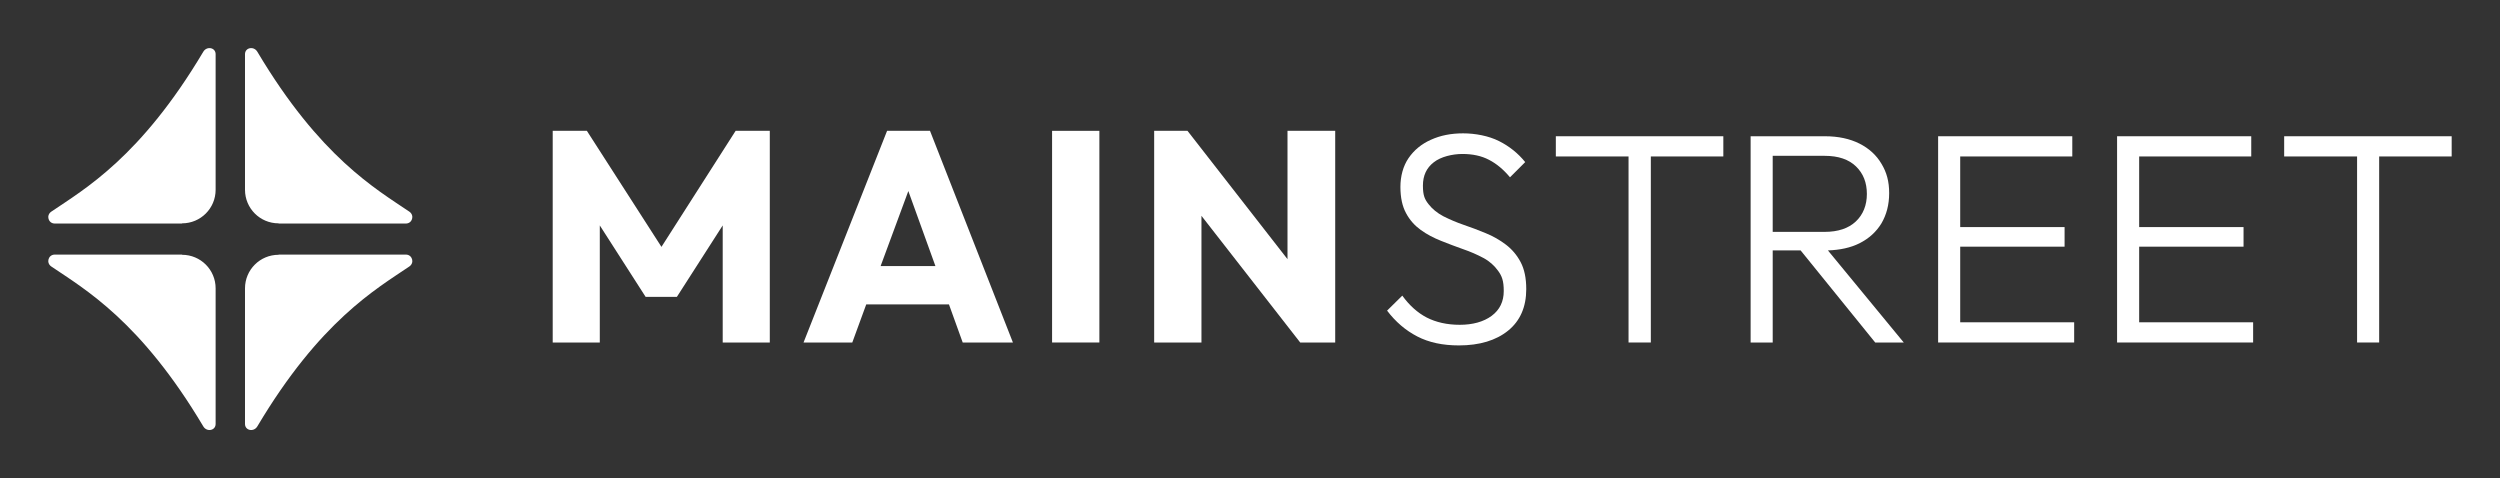
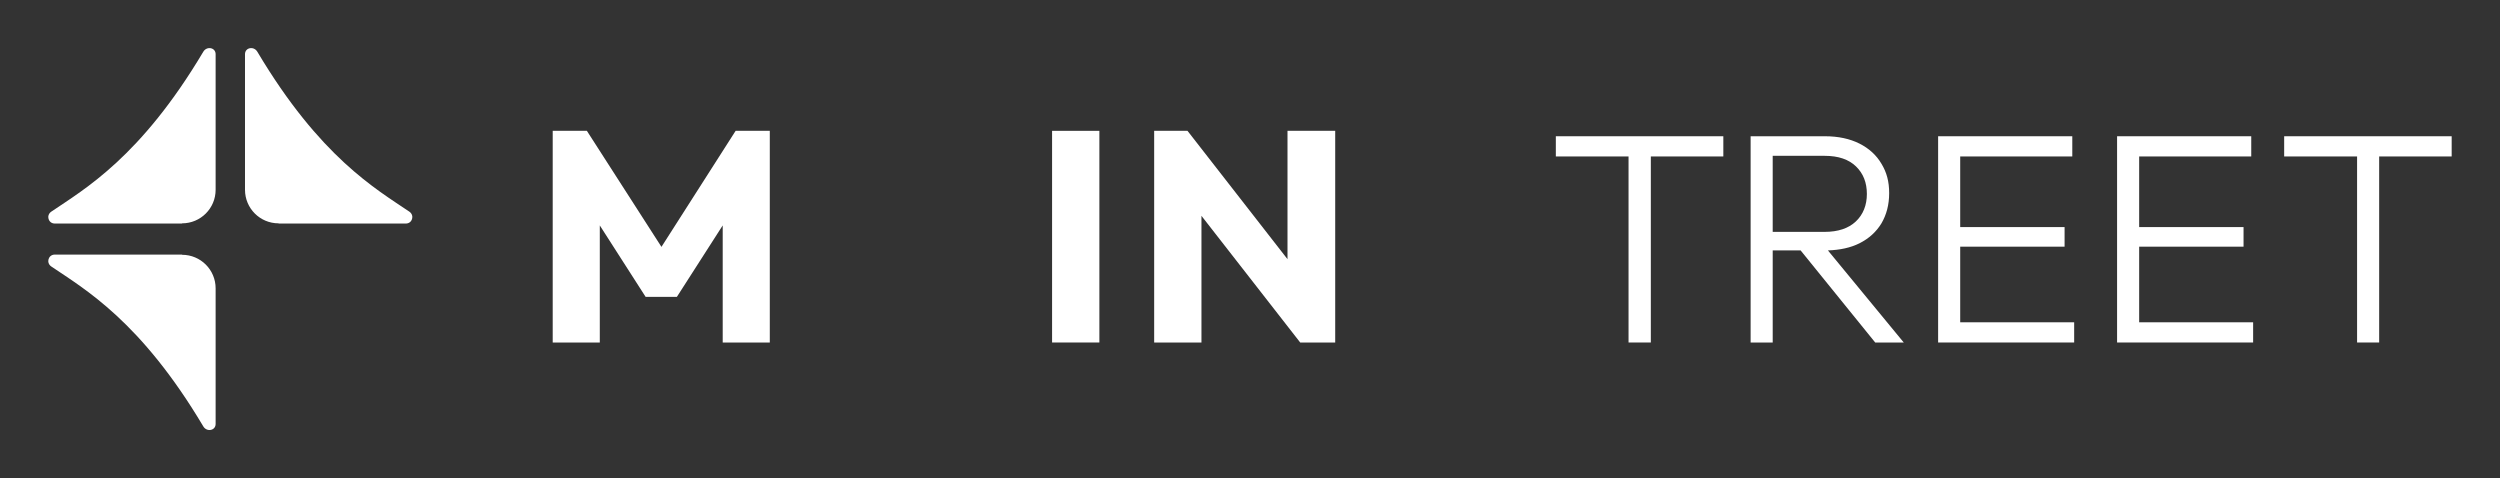
<svg xmlns="http://www.w3.org/2000/svg" id="Layer_1" version="1.1" viewBox="0 0 1200 229.5">
  <rect x="0" y="0" width="1200" height="229.5" fill="#333333" stroke="none" />
  <defs>
    <style>
      .st0 {
        fill: #fff;
      }
    </style>
  </defs>
  <g>
    <path class="st0" d="M133.8,107.3h61c3.1,0,4.3-3.9,1.7-5.7-16.1-10.9-42.9-26.2-73-76.8-1.7-2.8-5.9-2-5.9,1.2,0,19.9,0,44.6,0,65.1,0,8.9,7.2,16.1,16.1,16.1Z" />
    <path class="st0" d="M87.3,107.3H26.3c-3.1,0-4.3-3.9-1.7-5.7,16.1-10.9,42.9-26.2,73-76.8,1.7-2.8,5.9-2,5.9,1.2,0,19.9,0,44.6,0,65.1,0,8.9-7.2,16.1-16.1,16.1Z" />
-     <path class="st0" d="M133.8,122.2h61c3.1,0,4.3,3.9,1.7,5.7-16.1,10.9-42.9,26.2-73,76.8-1.7,2.8-5.9,2-5.9-1.2,0-19.9,0-44.6,0-65.1,0-8.9,7.2-16.1,16.1-16.1Z" />
    <path class="st0" d="M87.3,122.2H26.3c-3.1,0-4.3,3.9-1.7,5.7,16.1,10.9,42.9,26.2,73,76.8,1.7,2.8,5.9,2,5.9-1.2,0-19.9,0-44.6,0-65.1,0-8.9-7.2-16.1-16.1-16.1Z" />
  </g>
  <g>
    <polygon class="st0" points="353.1 62.8 317.5 118.5 281.7 62.8 265.3 62.8 265.3 164.4 287.9 164.4 287.9 108.2 309.9 142.5 324.9 142.5 346.9 108.2 346.9 164.4 369.5 164.4 369.5 62.8 353.1 62.8" />
-     <path class="st0" d="M462.2,164.4h24l-39.8-101.6h-20.6l-40.1,101.6h23.4l6.7-18.3h39.7l6.6,18.3ZM422.7,127.7l13.3-36,13,36h-26.3Z" />
    <path class="st0" d="M505,164.4V62.8h22.7v101.6h-22.7Z" />
    <polygon class="st0" points="618 62.8 618 124.4 570 62.8 554 62.8 554 164.4 576.7 164.4 576.7 103.6 624.1 164.4 640.9 164.4 640.9 62.8 618 62.8" />
-     <path class="st0" d="M700.3,165.8c-7.8,0-14.4-1.4-20-4.3-5.6-2.9-10.4-7-14.5-12.4l7.3-7.2c3.4,4.7,7.3,8.2,11.7,10.5,4.5,2.3,9.8,3.5,15.9,3.5s11.4-1.4,15.3-4.3,5.8-6.9,5.8-11.9-.9-7.2-2.7-9.7c-1.8-2.5-4.1-4.6-7.1-6.2-3-1.6-6.2-3-9.7-4.2-3.5-1.2-7-2.6-10.6-4-3.5-1.4-6.8-3.1-9.7-5.2-2.9-2.1-5.3-4.7-7.1-8.1-1.8-3.3-2.7-7.5-2.7-12.6s1.3-10,3.9-13.8c2.6-3.8,6.2-6.8,10.7-8.8,4.6-2.1,9.7-3.1,15.5-3.1s12.2,1.2,17.2,3.7c5,2.5,9.2,5.9,12.6,10.1l-7.3,7.3c-3.1-3.7-6.4-6.5-10.1-8.4-3.6-1.9-7.9-2.8-12.7-2.8s-10.4,1.3-13.8,4c-3.5,2.7-5.2,6.4-5.2,11.2s.9,6.6,2.7,8.9,4.1,4.2,7.1,5.8c3,1.5,6.2,2.9,9.7,4.1,3.5,1.2,7,2.5,10.6,4,3.5,1.4,6.8,3.3,9.7,5.5,2.9,2.2,5.3,5,7.1,8.4,1.8,3.4,2.7,7.7,2.7,13,0,8.5-2.9,15.2-8.7,19.9-5.8,4.7-13.7,7.1-23.7,7.1Z" />
    <polygon class="st0" points="827.2 65.4 746.8 65.4 746.8 75.1 781.7 75.1 781.7 164.4 792.4 164.4 792.4 75.1 827.2 75.1 827.2 65.4" />
    <path class="st0" d="M900.1,164.4h13.7l-36.4-44.2c5.8-.2,10.9-1.3,15.1-3.4,4.6-2.3,8.1-5.5,10.6-9.6,2.4-4.1,3.7-8.9,3.7-14.5s-1.2-10-3.7-14.1c-2.4-4.1-6-7.4-10.6-9.7-4.6-2.3-10.1-3.5-16.5-3.5h-35.7v99h10.6v-44.2h13.4l35.8,44.2ZM850.9,74.8h25c6.5,0,11.5,1.7,15,5.1,3.5,3.4,5.2,7.8,5.2,13.2s-1.8,9.9-5.3,13.2c-3.5,3.3-8.5,5-15,5h-24.9v-36.4Z" />
    <polygon class="st0" points="940.9 154.7 940.9 118.4 991 118.4 991 109 940.9 109 940.9 75.1 994.7 75.1 994.7 65.4 940.9 65.4 937.3 65.4 930.3 65.4 930.3 164.4 937.3 164.4 940.9 164.4 995.6 164.4 995.6 154.7 940.9 154.7" />
    <polygon class="st0" points="1026.8 154.7 1026.8 118.4 1076.9 118.4 1076.9 109 1026.8 109 1026.8 75.1 1080.6 75.1 1080.6 65.4 1026.8 65.4 1023.2 65.4 1016.2 65.4 1016.2 164.4 1023.2 164.4 1026.8 164.4 1081.5 164.4 1081.5 154.7 1026.8 154.7" />
    <polygon class="st0" points="1176.8 65.4 1096.4 65.4 1096.4 75.1 1131.4 75.1 1131.4 164.4 1142 164.4 1142 75.1 1176.8 75.1 1176.8 65.4" />
  </g>
</svg>